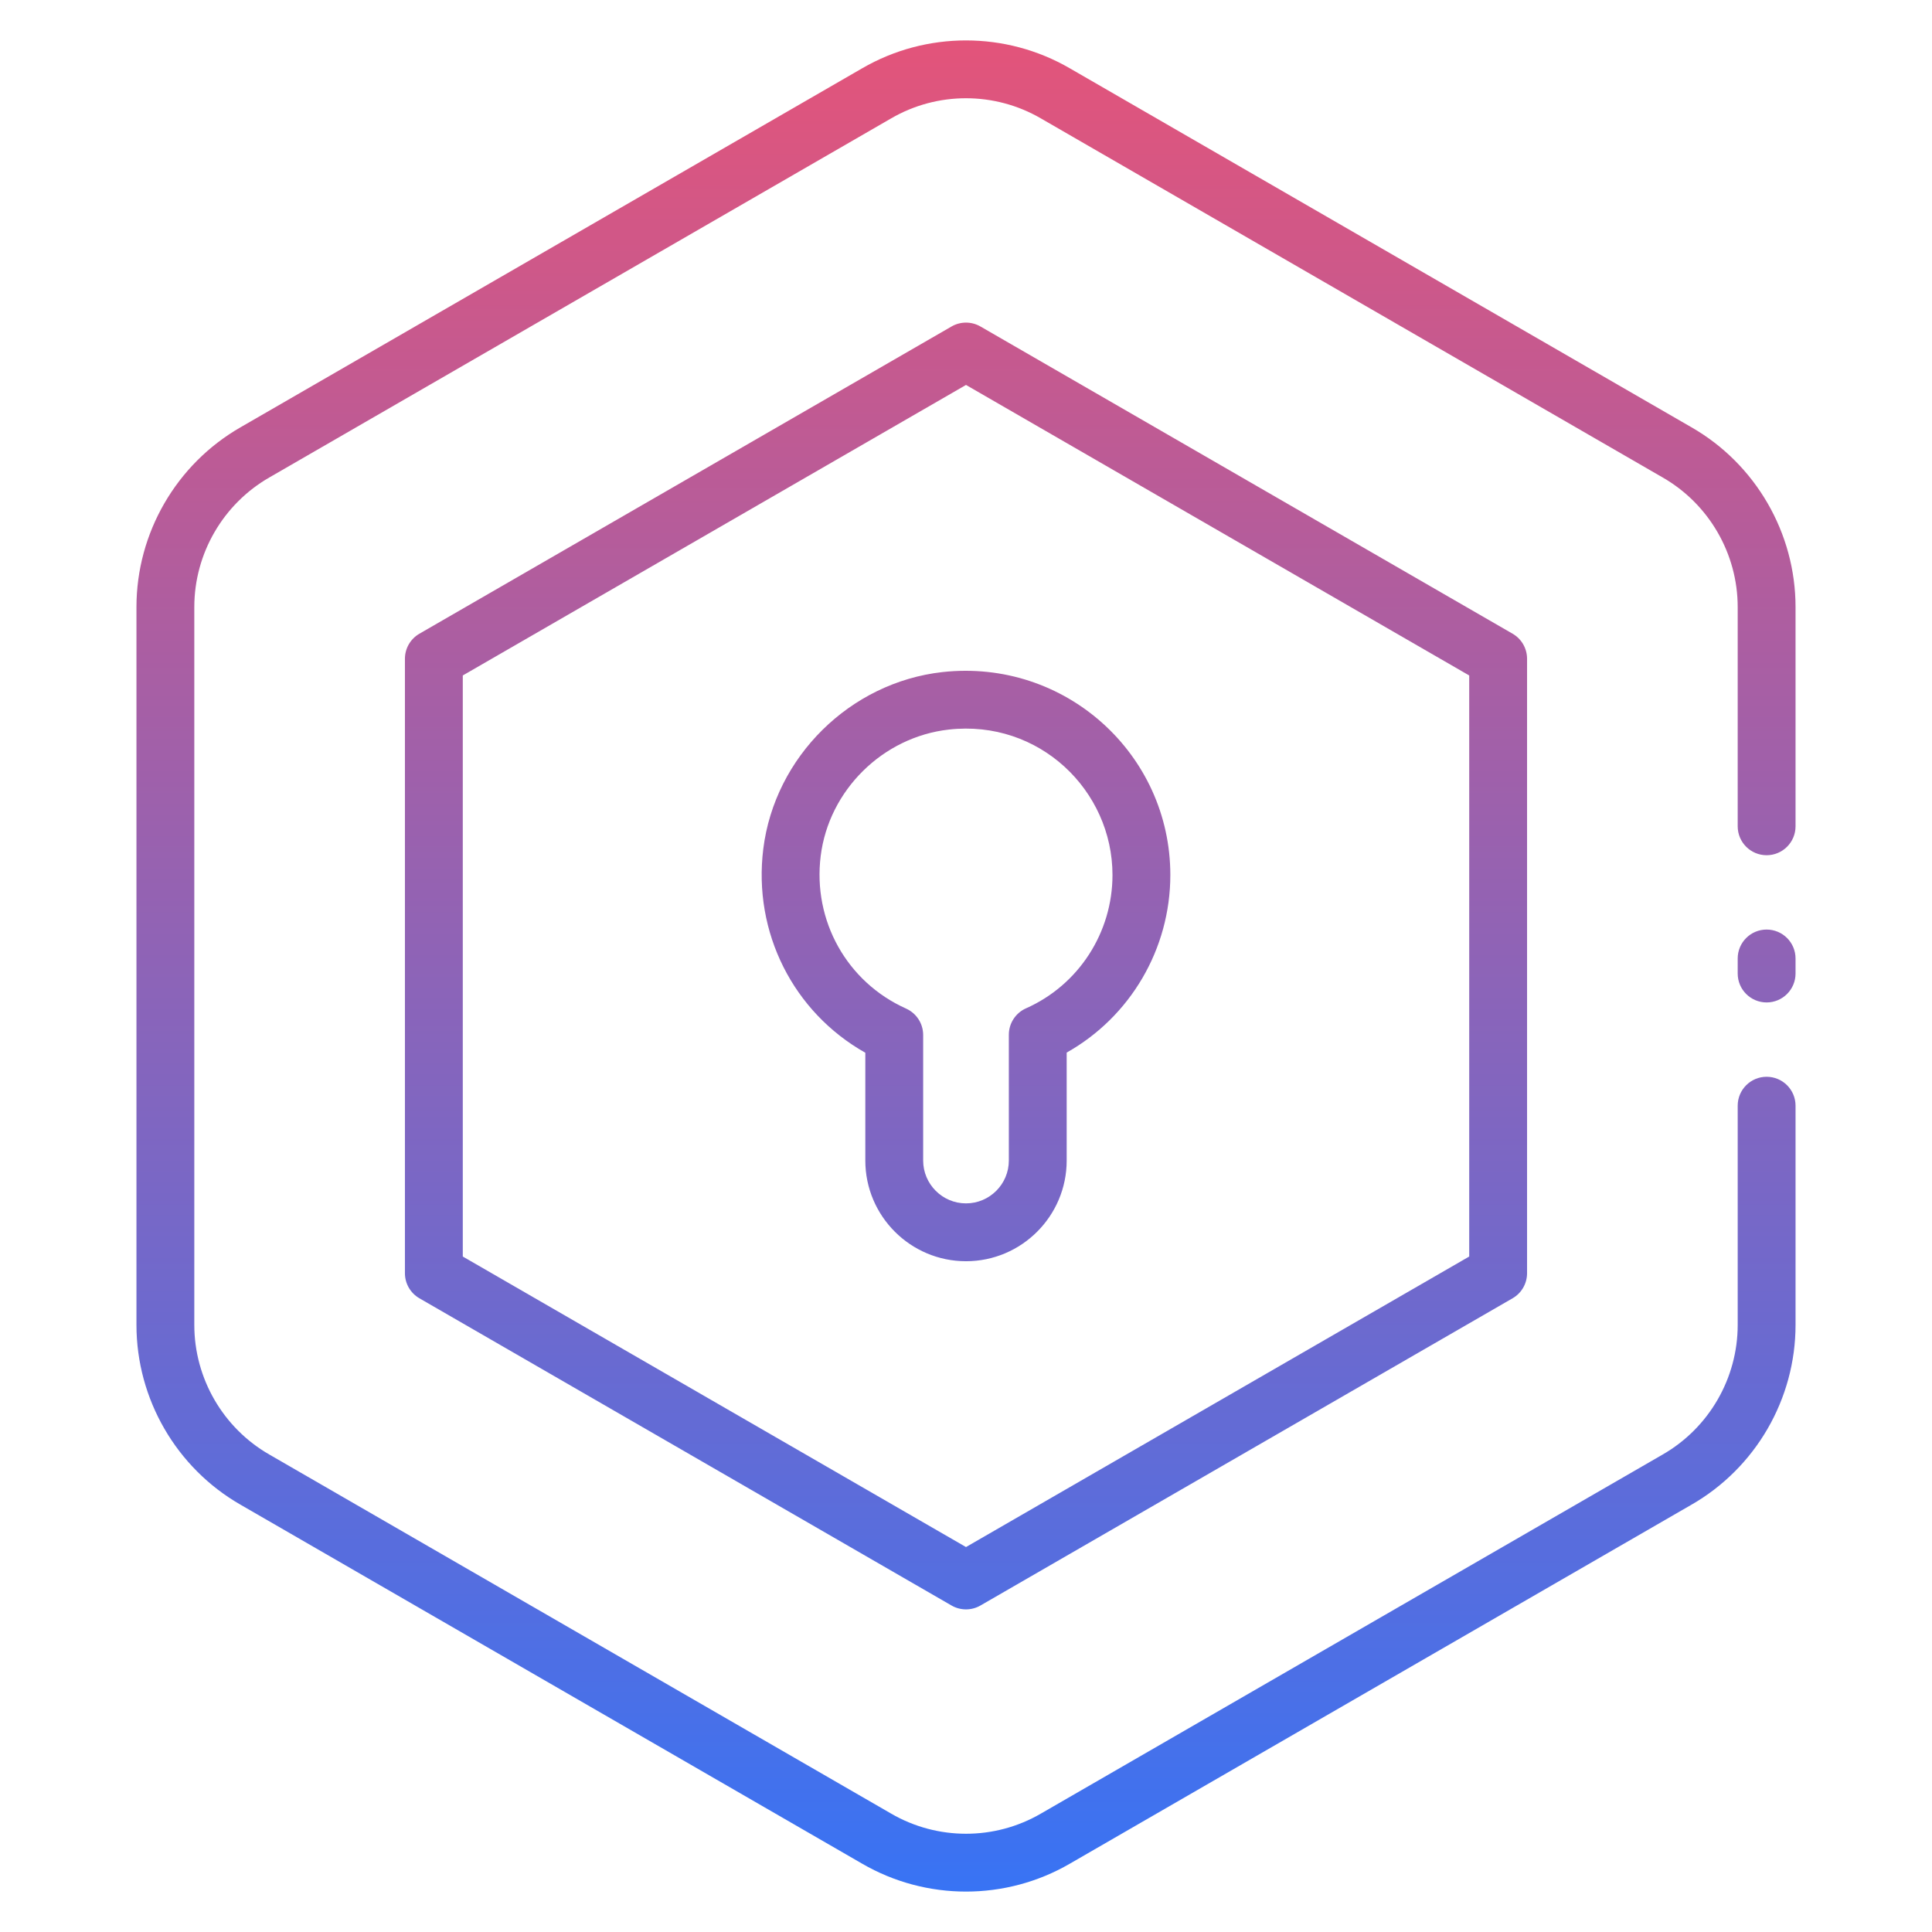
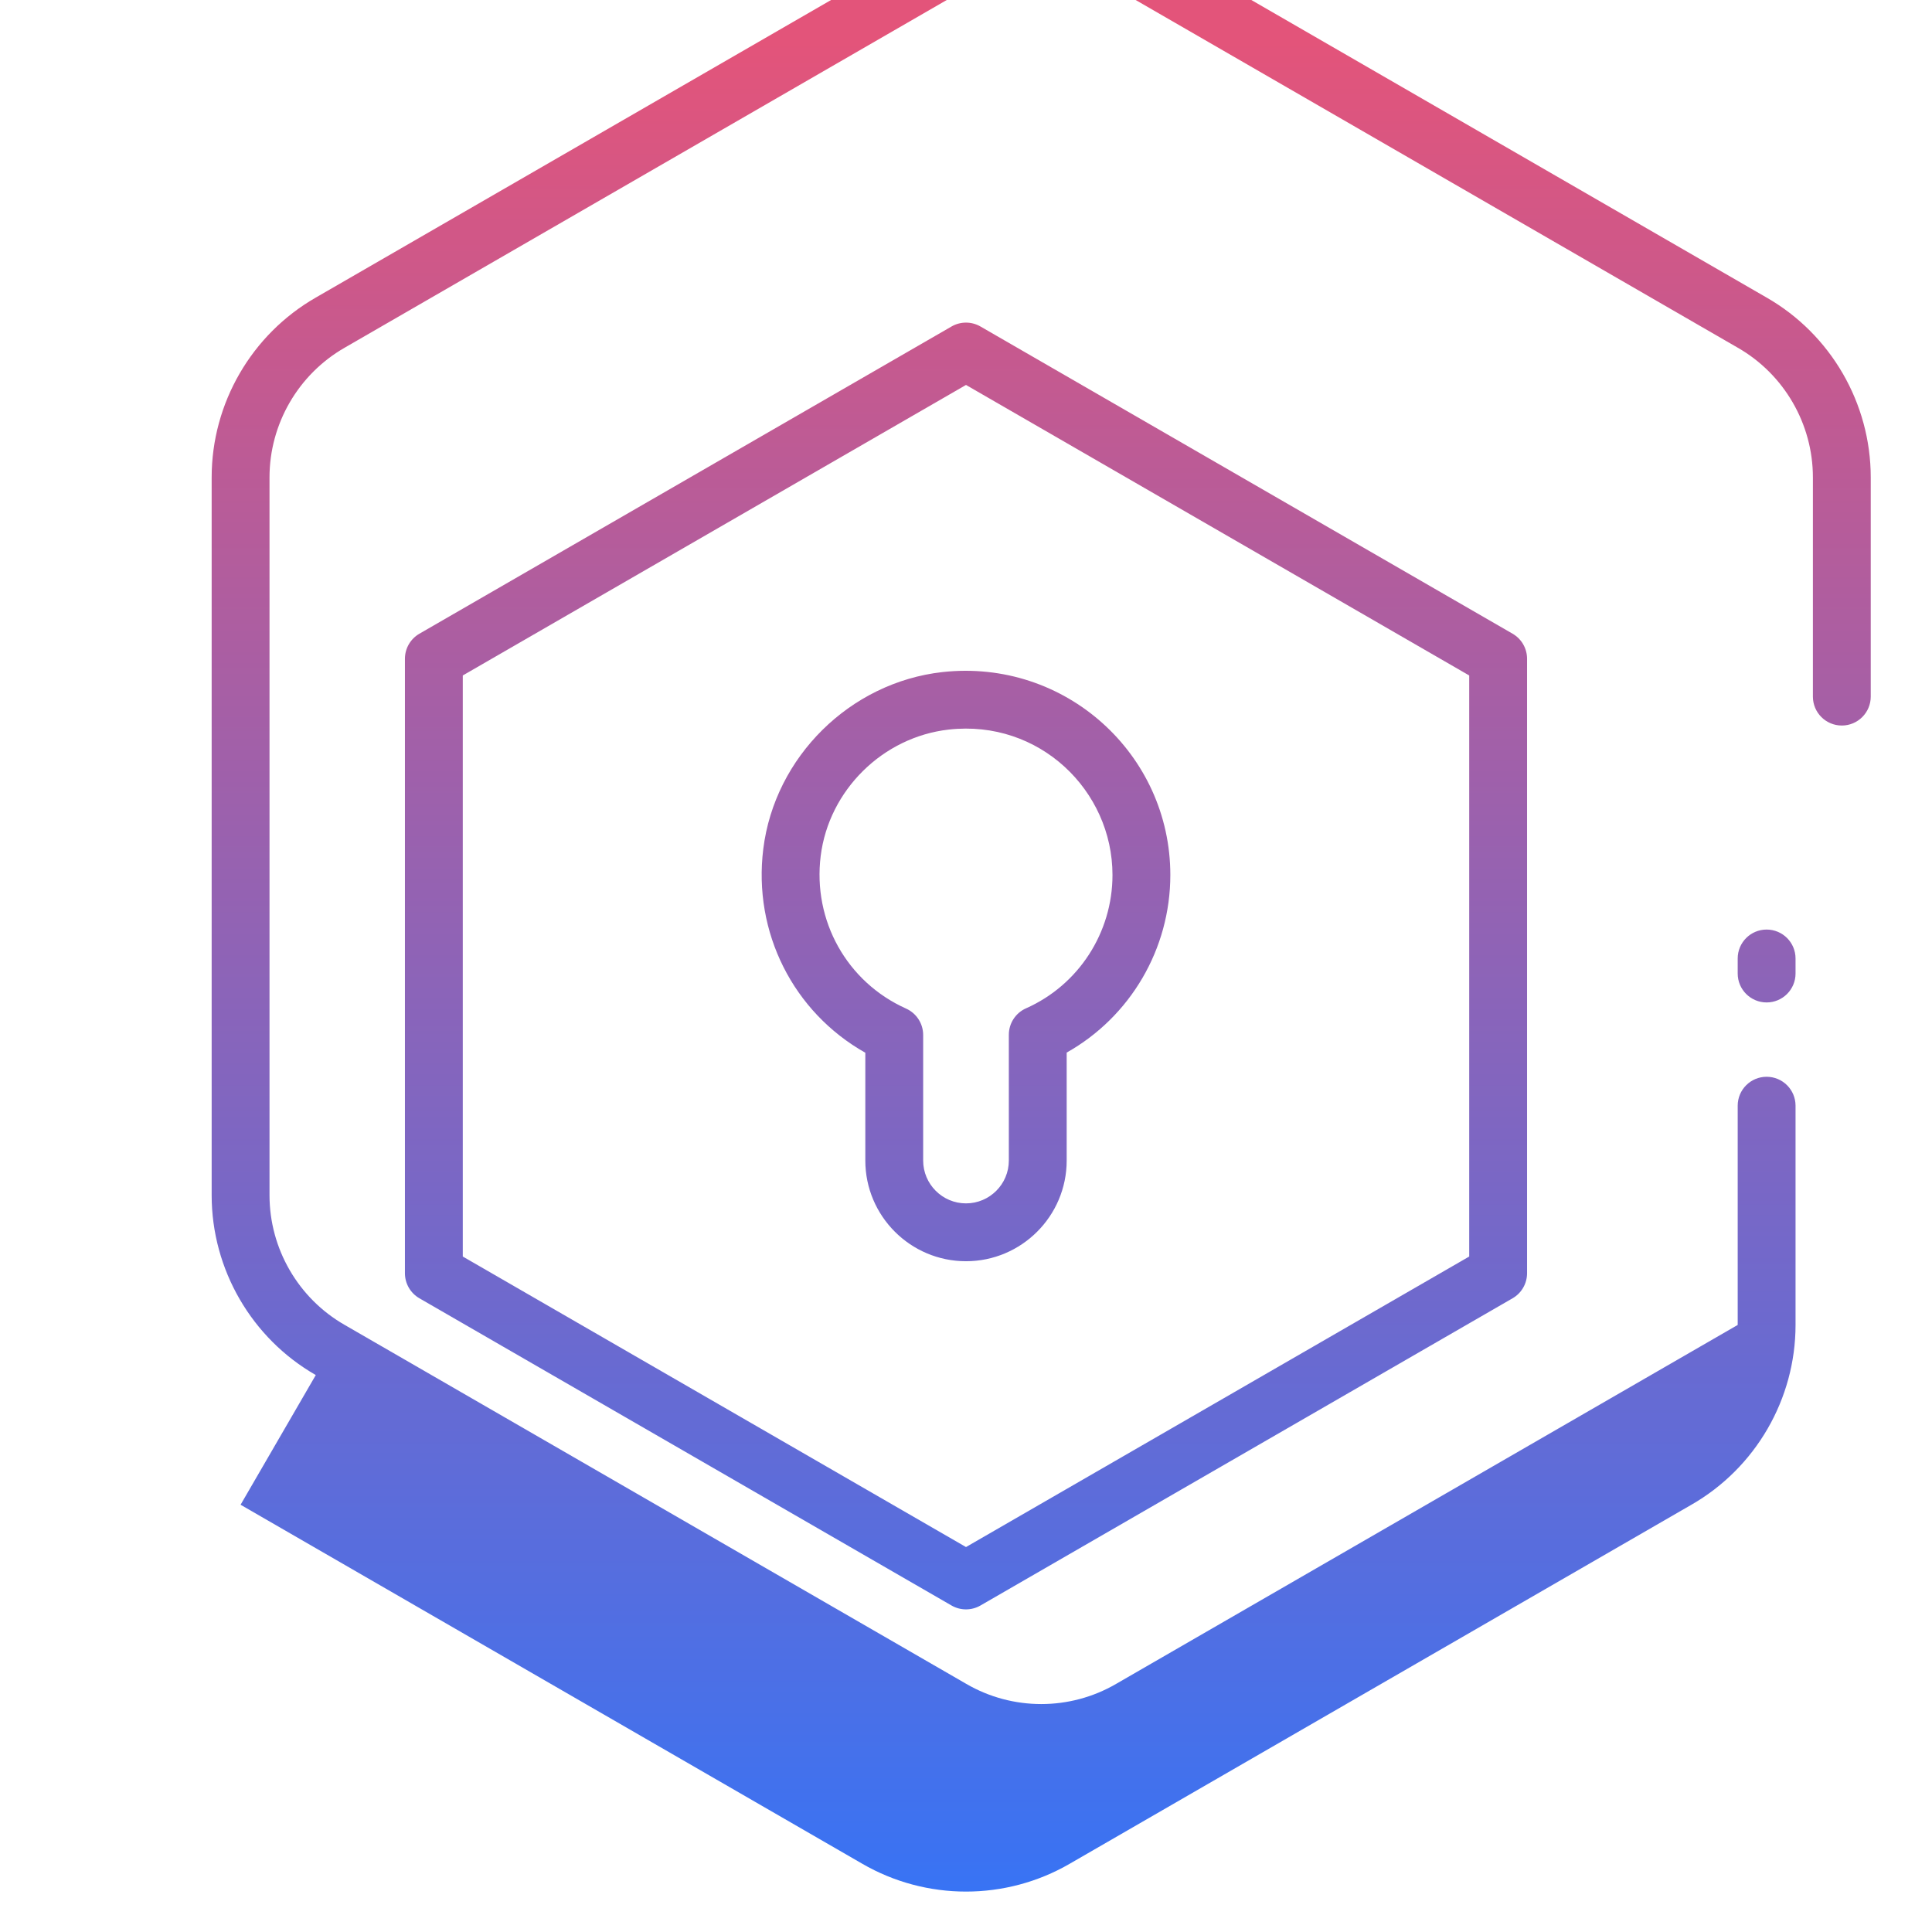
<svg xmlns="http://www.w3.org/2000/svg" enable-background="new 0 0 512 512" height="512" viewBox="0 0 512 512" width="512">
  <linearGradient id="SVGID_1_" gradientUnits="userSpaceOnUse" x1="256" x2="256" y1="501.289" y2="10.711">
    <stop offset="0" stop-color="#3873f4" />
    <stop offset="1" stop-color="#e3547a" />
  </linearGradient>
  <g id="_x30_4_Secured_Token">
-     <path d="m475.837 254.007v3.986c0 4.233-3.432 7.665-7.665 7.665s-7.665-3.432-7.665-7.665v-3.986c0-4.233 3.432-7.665 7.665-7.665s7.665 3.431 7.665 7.665zm-412.079 144.765 164.707 95.114c8.496 4.937 18.018 7.403 27.539 7.403 9.518 0 19.032-2.466 27.513-7.392l164.703-95.114c17.037-9.761 27.618-28.022 27.618-47.66v-58.102c0-4.233-3.432-7.665-7.665-7.665s-7.665 3.432-7.665 7.665v58.102c0 14.155-7.628 27.322-19.93 34.37l-164.744 95.137c-12.231 7.111-27.431 7.115-39.684-.011l-164.749-95.138c-12.28-7.036-19.908-20.203-19.908-34.358v-190.247c0-14.155 7.628-27.322 19.93-34.37l164.744-95.136c12.231-7.111 27.43-7.115 39.684.011l164.748 95.137c12.28 7.036 19.908 20.203 19.908 34.358v58.102c0 4.233 3.432 7.665 7.665 7.665s7.665-3.432 7.665-7.665v-58.102c0-19.638-10.581-37.899-27.595-47.649l-164.707-95.114c-16.988-9.87-38.086-9.866-55.052-.011l-164.702 95.114c-17.037 9.761-27.618 28.022-27.618 47.66v190.247c0 19.638 10.581 37.899 27.595 47.649zm337.097-230.83c2.373 1.37 3.833 3.9 3.833 6.64v162.835c0 2.74-1.46 5.27-3.833 6.64l-141.023 81.419c-1.186.685-2.508 1.026-3.833 1.026s-2.646-.341-3.833-1.026l-141.022-81.419c-2.373-1.37-3.833-3.9-3.833-6.64v-162.835c0-2.74 1.46-5.27 3.833-6.64l141.022-81.419c2.373-1.37 5.292-1.37 7.665 0zm-11.498 11.064-133.357-76.992-133.357 76.992v153.987l133.357 76.992 133.357-76.992zm-79.207 52.873c0 19.638-10.629 37.6-27.468 47.065v28.609c0 14.716-11.969 26.686-26.682 26.686s-26.682-11.969-26.682-26.686v-28.565c-19.054-10.749-29.8-31.854-27.038-54.034 3.039-24.391 22.995-44.093 47.447-46.844 32.606-3.61 60.423 21.752 60.423 53.769zm-58.709-38.535c-17.497 1.969-31.776 16.06-33.95 33.505-2.133 17.157 6.958 33.408 22.629 40.436 2.755 1.239 4.529 3.975 4.529 6.995v33.273c0 6.262 5.094 11.355 11.352 11.355s11.352-5.094 11.352-11.355v-33.333c0-3.032 1.789-5.779 4.559-7.006 13.915-6.168 22.909-20.039 22.909-35.335-.001-22.404-19.405-41.231-43.38-38.535z" fill="url(#SVGID_1_)" />
+     <path d="m475.837 254.007v3.986c0 4.233-3.432 7.665-7.665 7.665s-7.665-3.432-7.665-7.665v-3.986c0-4.233 3.432-7.665 7.665-7.665s7.665 3.431 7.665 7.665zm-412.079 144.765 164.707 95.114c8.496 4.937 18.018 7.403 27.539 7.403 9.518 0 19.032-2.466 27.513-7.392l164.703-95.114c17.037-9.761 27.618-28.022 27.618-47.66v-58.102c0-4.233-3.432-7.665-7.665-7.665s-7.665 3.432-7.665 7.665v58.102l-164.744 95.137c-12.231 7.111-27.431 7.115-39.684-.011l-164.749-95.138c-12.28-7.036-19.908-20.203-19.908-34.358v-190.247c0-14.155 7.628-27.322 19.93-34.37l164.744-95.136c12.231-7.111 27.43-7.115 39.684.011l164.748 95.137c12.28 7.036 19.908 20.203 19.908 34.358v58.102c0 4.233 3.432 7.665 7.665 7.665s7.665-3.432 7.665-7.665v-58.102c0-19.638-10.581-37.899-27.595-47.649l-164.707-95.114c-16.988-9.87-38.086-9.866-55.052-.011l-164.702 95.114c-17.037 9.761-27.618 28.022-27.618 47.66v190.247c0 19.638 10.581 37.899 27.595 47.649zm337.097-230.83c2.373 1.37 3.833 3.9 3.833 6.64v162.835c0 2.74-1.46 5.27-3.833 6.64l-141.023 81.419c-1.186.685-2.508 1.026-3.833 1.026s-2.646-.341-3.833-1.026l-141.022-81.419c-2.373-1.37-3.833-3.9-3.833-6.64v-162.835c0-2.74 1.46-5.27 3.833-6.64l141.022-81.419c2.373-1.37 5.292-1.37 7.665 0zm-11.498 11.064-133.357-76.992-133.357 76.992v153.987l133.357 76.992 133.357-76.992zm-79.207 52.873c0 19.638-10.629 37.6-27.468 47.065v28.609c0 14.716-11.969 26.686-26.682 26.686s-26.682-11.969-26.682-26.686v-28.565c-19.054-10.749-29.8-31.854-27.038-54.034 3.039-24.391 22.995-44.093 47.447-46.844 32.606-3.61 60.423 21.752 60.423 53.769zm-58.709-38.535c-17.497 1.969-31.776 16.06-33.95 33.505-2.133 17.157 6.958 33.408 22.629 40.436 2.755 1.239 4.529 3.975 4.529 6.995v33.273c0 6.262 5.094 11.355 11.352 11.355s11.352-5.094 11.352-11.355v-33.333c0-3.032 1.789-5.779 4.559-7.006 13.915-6.168 22.909-20.039 22.909-35.335-.001-22.404-19.405-41.231-43.38-38.535z" fill="url(#SVGID_1_)" />
  </g>
</svg>